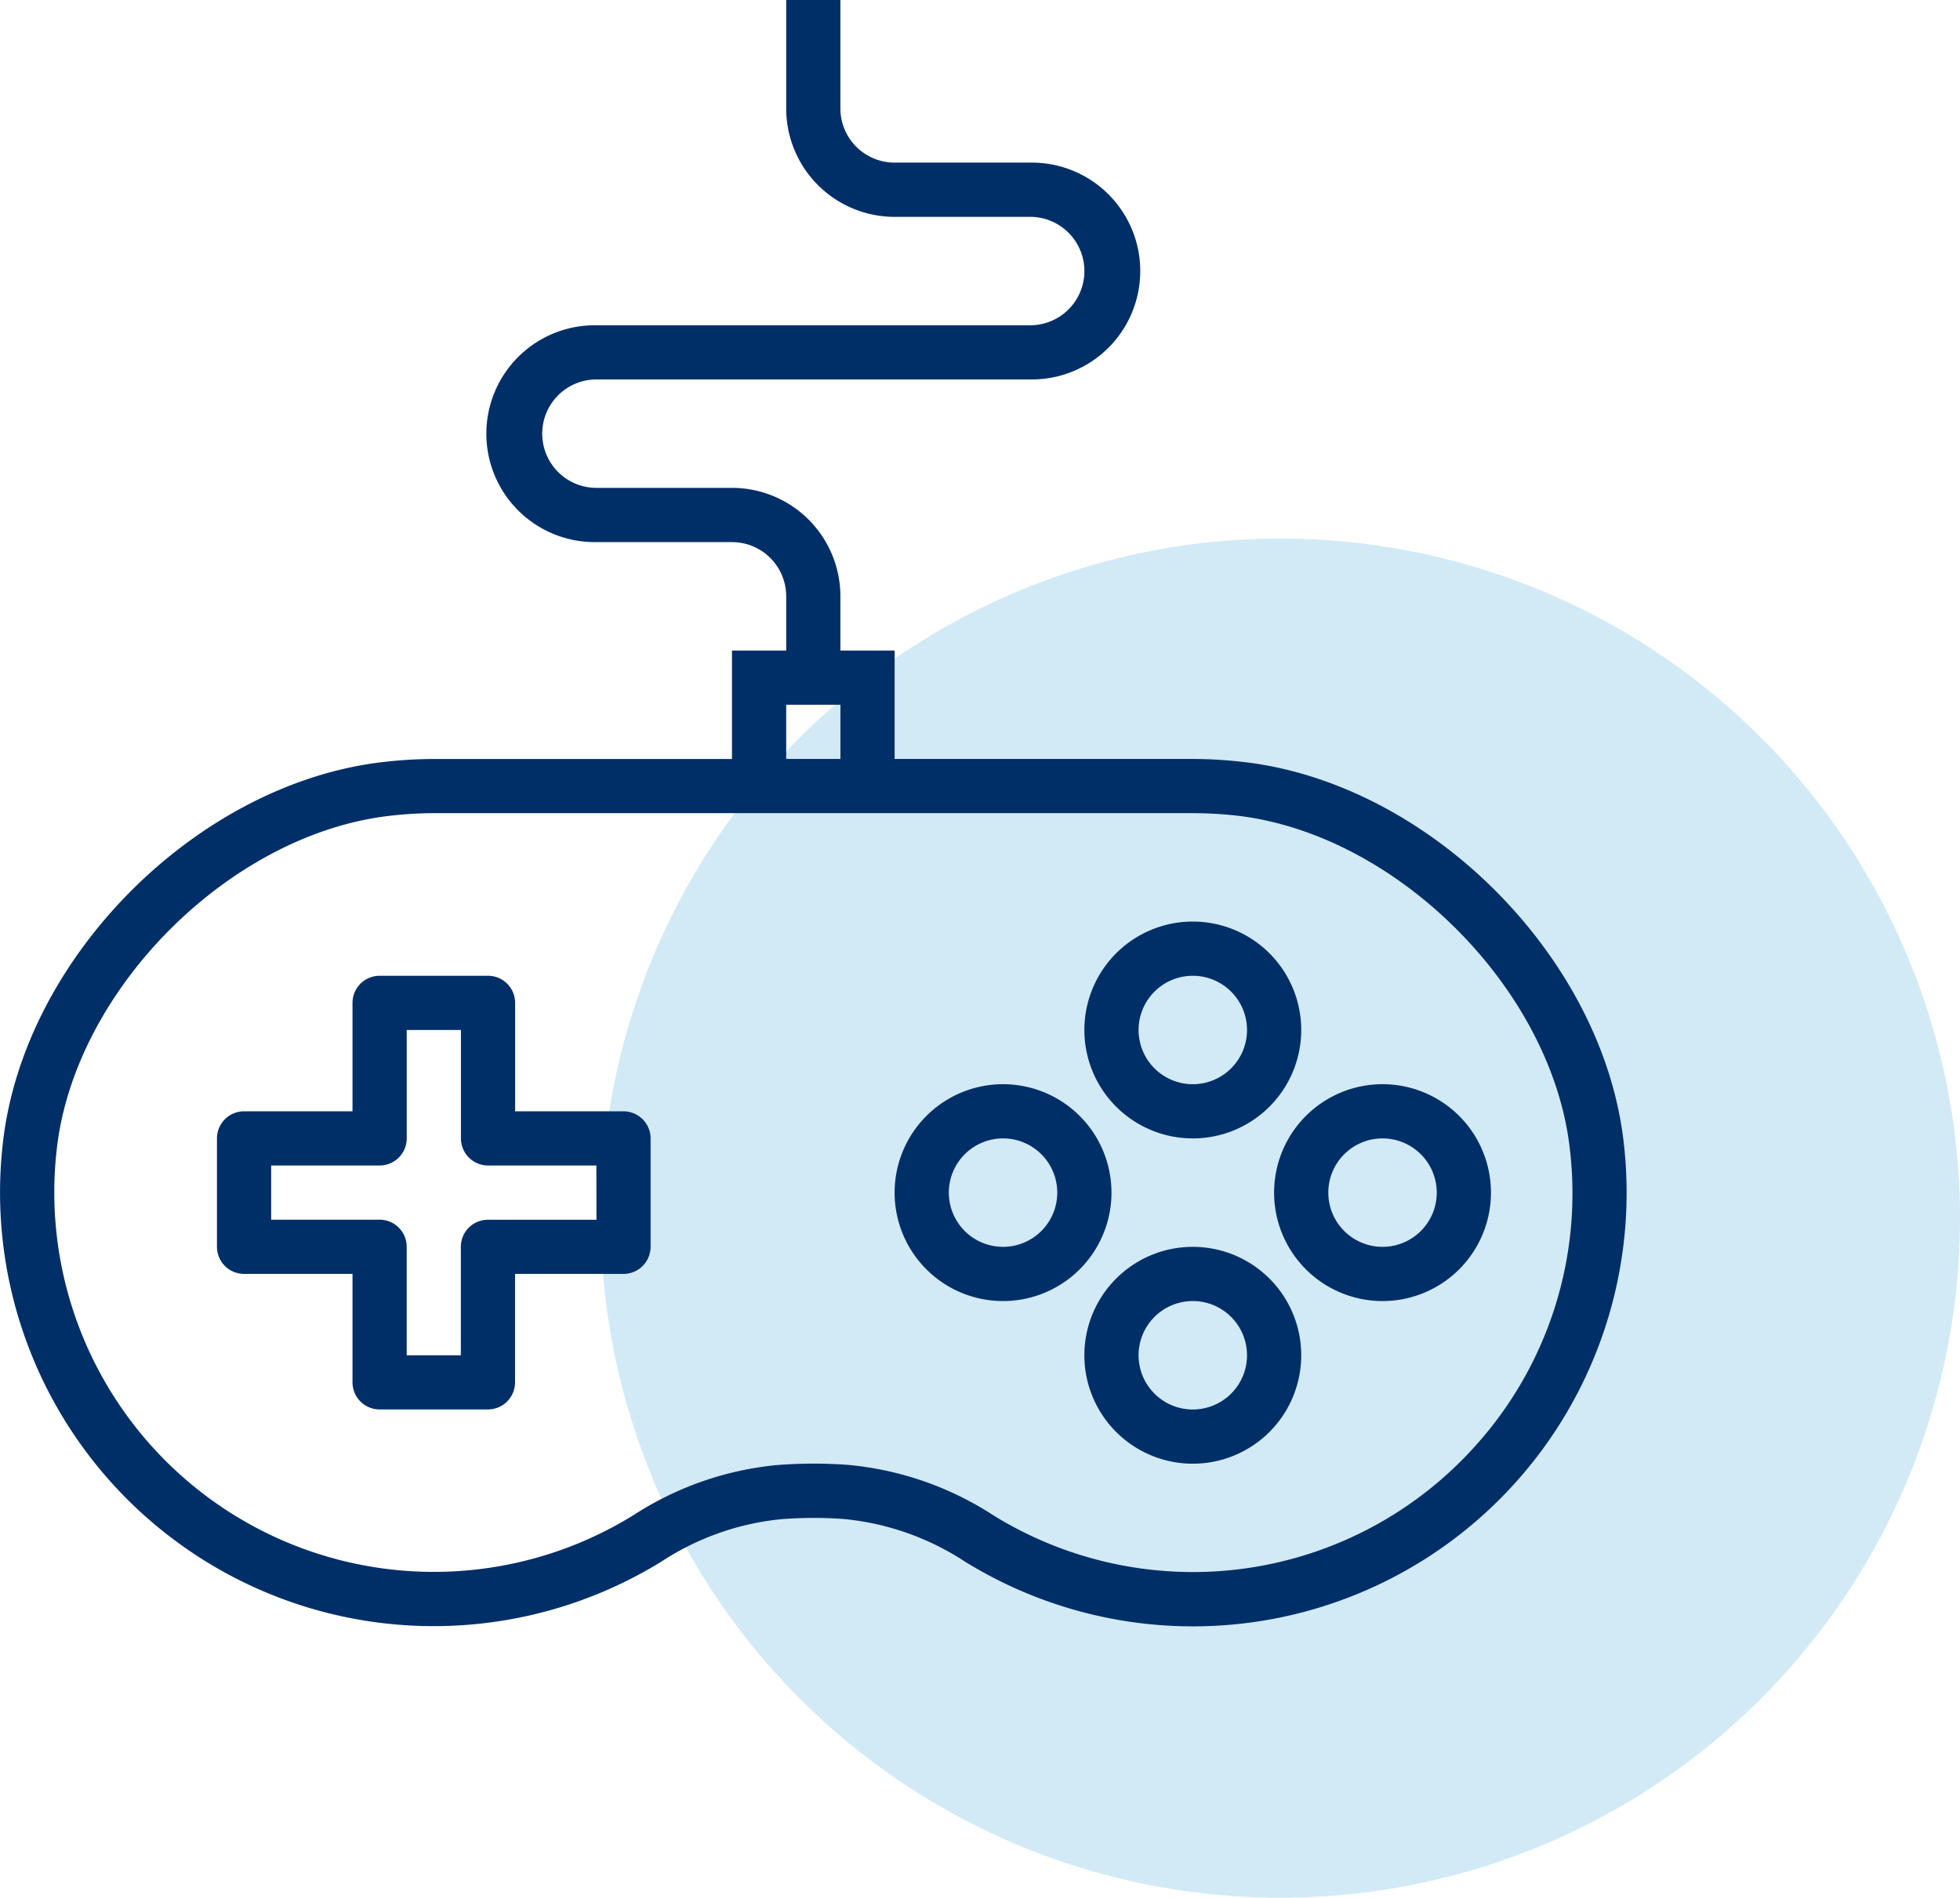
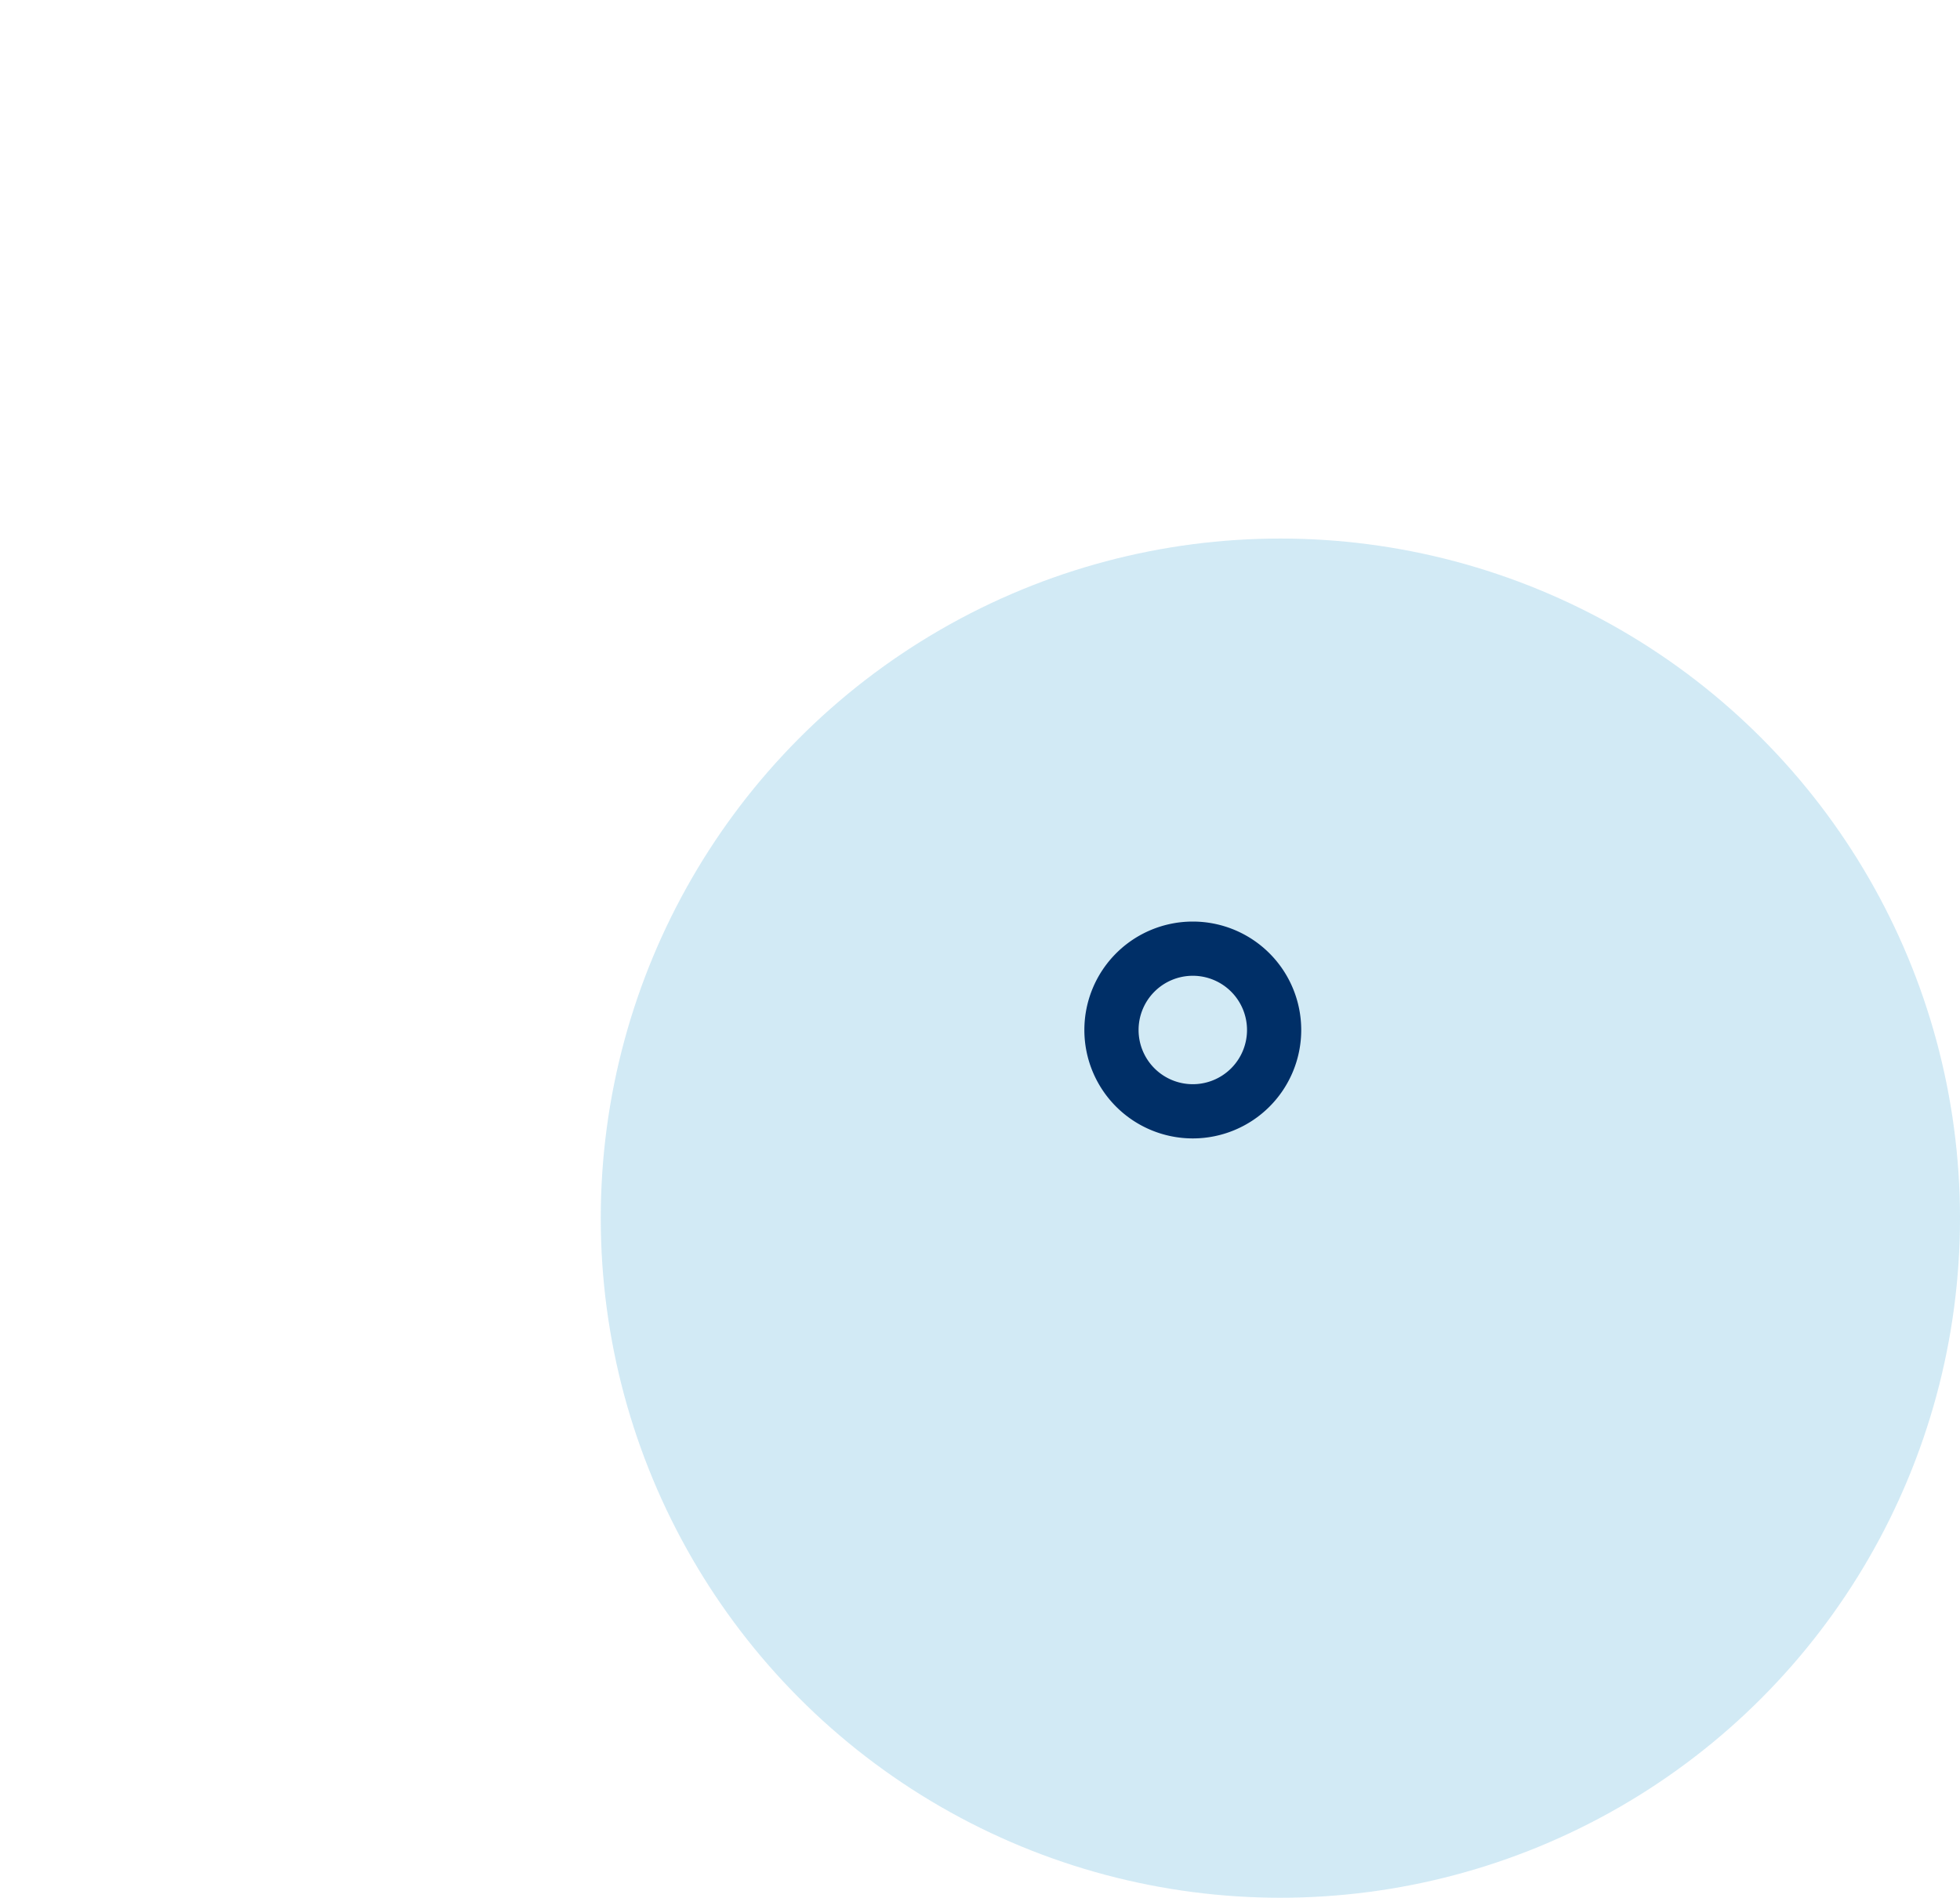
<svg xmlns="http://www.w3.org/2000/svg" width="76.425" height="74" viewBox="0 0 76.425 74">
  <g id="Group_465" data-name="Group 465" transform="translate(-306.575 -66)">
    <circle id="Ellipse_1" data-name="Ellipse 1" cx="26.5" cy="26.5" r="26.5" transform="translate(330 87)" fill="#67b8de" opacity="0.3" />
    <g id="joystick" transform="translate(306.575 65.968)">
      <g id="Group_451" data-name="Group 451" transform="translate(8.46 38.081)">
        <g id="Group_450" data-name="Group 450">
-           <path id="Path_950" data-name="Path 950" d="M79.888,293.317H75.66v-4.228a1.057,1.057,0,0,0-1.057-1.057H70.376a1.057,1.057,0,0,0-1.057,1.057v4.228H65.091a1.057,1.057,0,0,0-1.057,1.057V298.6a1.057,1.057,0,0,0,1.057,1.057h4.228v4.228a1.057,1.057,0,0,0,1.057,1.057H74.6a1.057,1.057,0,0,0,1.057-1.057v-4.228h4.228a1.057,1.057,0,0,0,1.057-1.057v-4.228A1.057,1.057,0,0,0,79.888,293.317Zm-1.057,4.228H74.6a1.057,1.057,0,0,0-1.057,1.057v4.228H71.432V298.6a1.057,1.057,0,0,0-1.057-1.057H66.148V295.43h4.228a1.057,1.057,0,0,0,1.057-1.057v-4.228h2.114v4.228A1.057,1.057,0,0,0,74.6,295.43h4.228Z" transform="translate(-64.034 -288.032)" fill="#002f67" />
-         </g>
+           </g>
      </g>
      <g id="Group_453" data-name="Group 453" transform="translate(0 0.032)">
        <g id="Group_452" data-name="Group 452" transform="translate(0 0)">
-           <path id="Path_951" data-name="Path 951" d="M63.315,44.606c-.811-7.283-7.651-14.1-14.941-14.874a17.545,17.545,0,0,0-1.864-.106H34.883V25.4H32.769V23.284a4.228,4.228,0,0,0-4.228-4.228H23.257a2.114,2.114,0,1,1,0-4.228H40.168a4.228,4.228,0,1,0,0-8.455H34.883A2.114,2.114,0,0,1,32.769,4.26V.032H30.656V4.26a4.228,4.228,0,0,0,4.228,4.228h5.285a2.114,2.114,0,1,1,0,4.228H23.257a4.228,4.228,0,1,0,0,8.455h5.285a2.114,2.114,0,0,1,2.114,2.114V25.4H28.542v4.228H16.916a17.241,17.241,0,0,0-1.867.106C7.756,30.514.92,37.328.111,44.611a16.911,16.911,0,0,0,25.7,16.3,10.351,10.351,0,0,1,4.639-1.639,16.3,16.3,0,0,1,2.457-.008,10.43,10.43,0,0,1,4.712,1.657A16.911,16.911,0,0,0,63.315,44.606ZM30.656,27.512h2.114v2.114H30.656ZM57.538,56.4a14.787,14.787,0,0,1-18.8,2.722,12.472,12.472,0,0,0-5.675-1.969q-.669-.049-1.351-.049c-.481,0-.951.02-1.425.057A12.433,12.433,0,0,0,24.7,59.114,14.8,14.8,0,0,1,2.213,44.846c.7-6.259,6.8-12.339,13.064-13.012a15.2,15.2,0,0,1,1.639-.094H46.509a15.547,15.547,0,0,1,1.639.088c6.264.673,12.366,6.753,13.064,13.012A14.691,14.691,0,0,1,57.538,56.4Z" transform="translate(0 -0.032)" fill="#002f67" />
-         </g>
+           </g>
      </g>
      <g id="Group_455" data-name="Group 455" transform="translate(42.282 35.967)">
        <g id="Group_454" data-name="Group 454">
          <path id="Path_952" data-name="Path 952" d="M324.262,272.032a4.228,4.228,0,1,0,4.228,4.228A4.228,4.228,0,0,0,324.262,272.032Zm0,6.342a2.114,2.114,0,1,1,2.114-2.114A2.114,2.114,0,0,1,324.262,278.374Z" transform="translate(-320.034 -272.032)" fill="#002f67" />
        </g>
      </g>
      <g id="Group_457" data-name="Group 457" transform="translate(42.282 48.651)">
        <g id="Group_456" data-name="Group 456">
-           <path id="Path_953" data-name="Path 953" d="M324.262,368.032a4.228,4.228,0,1,0,4.228,4.228A4.228,4.228,0,0,0,324.262,368.032Zm0,6.342a2.114,2.114,0,1,1,2.114-2.114A2.114,2.114,0,0,1,324.262,374.374Z" transform="translate(-320.034 -368.032)" fill="#002f67" />
-         </g>
+           </g>
      </g>
      <g id="Group_459" data-name="Group 459" transform="translate(34.883 42.309)">
        <g id="Group_458" data-name="Group 458">
-           <path id="Path_954" data-name="Path 954" d="M268.262,320.032a4.228,4.228,0,1,0,4.228,4.228A4.228,4.228,0,0,0,268.262,320.032Zm0,6.342a2.114,2.114,0,1,1,2.114-2.114A2.114,2.114,0,0,1,268.262,326.374Z" transform="translate(-264.034 -320.032)" fill="#002f67" />
-         </g>
+           </g>
      </g>
      <g id="Group_461" data-name="Group 461" transform="translate(49.68 42.309)">
        <g id="Group_460" data-name="Group 460">
-           <path id="Path_955" data-name="Path 955" d="M380.262,320.032a4.228,4.228,0,1,0,4.228,4.228A4.228,4.228,0,0,0,380.262,320.032Zm0,6.342a2.114,2.114,0,1,1,2.114-2.114A2.114,2.114,0,0,1,380.262,326.374Z" transform="translate(-376.034 -320.032)" fill="#002f67" />
-         </g>
+           </g>
      </g>
    </g>
  </g>
</svg>